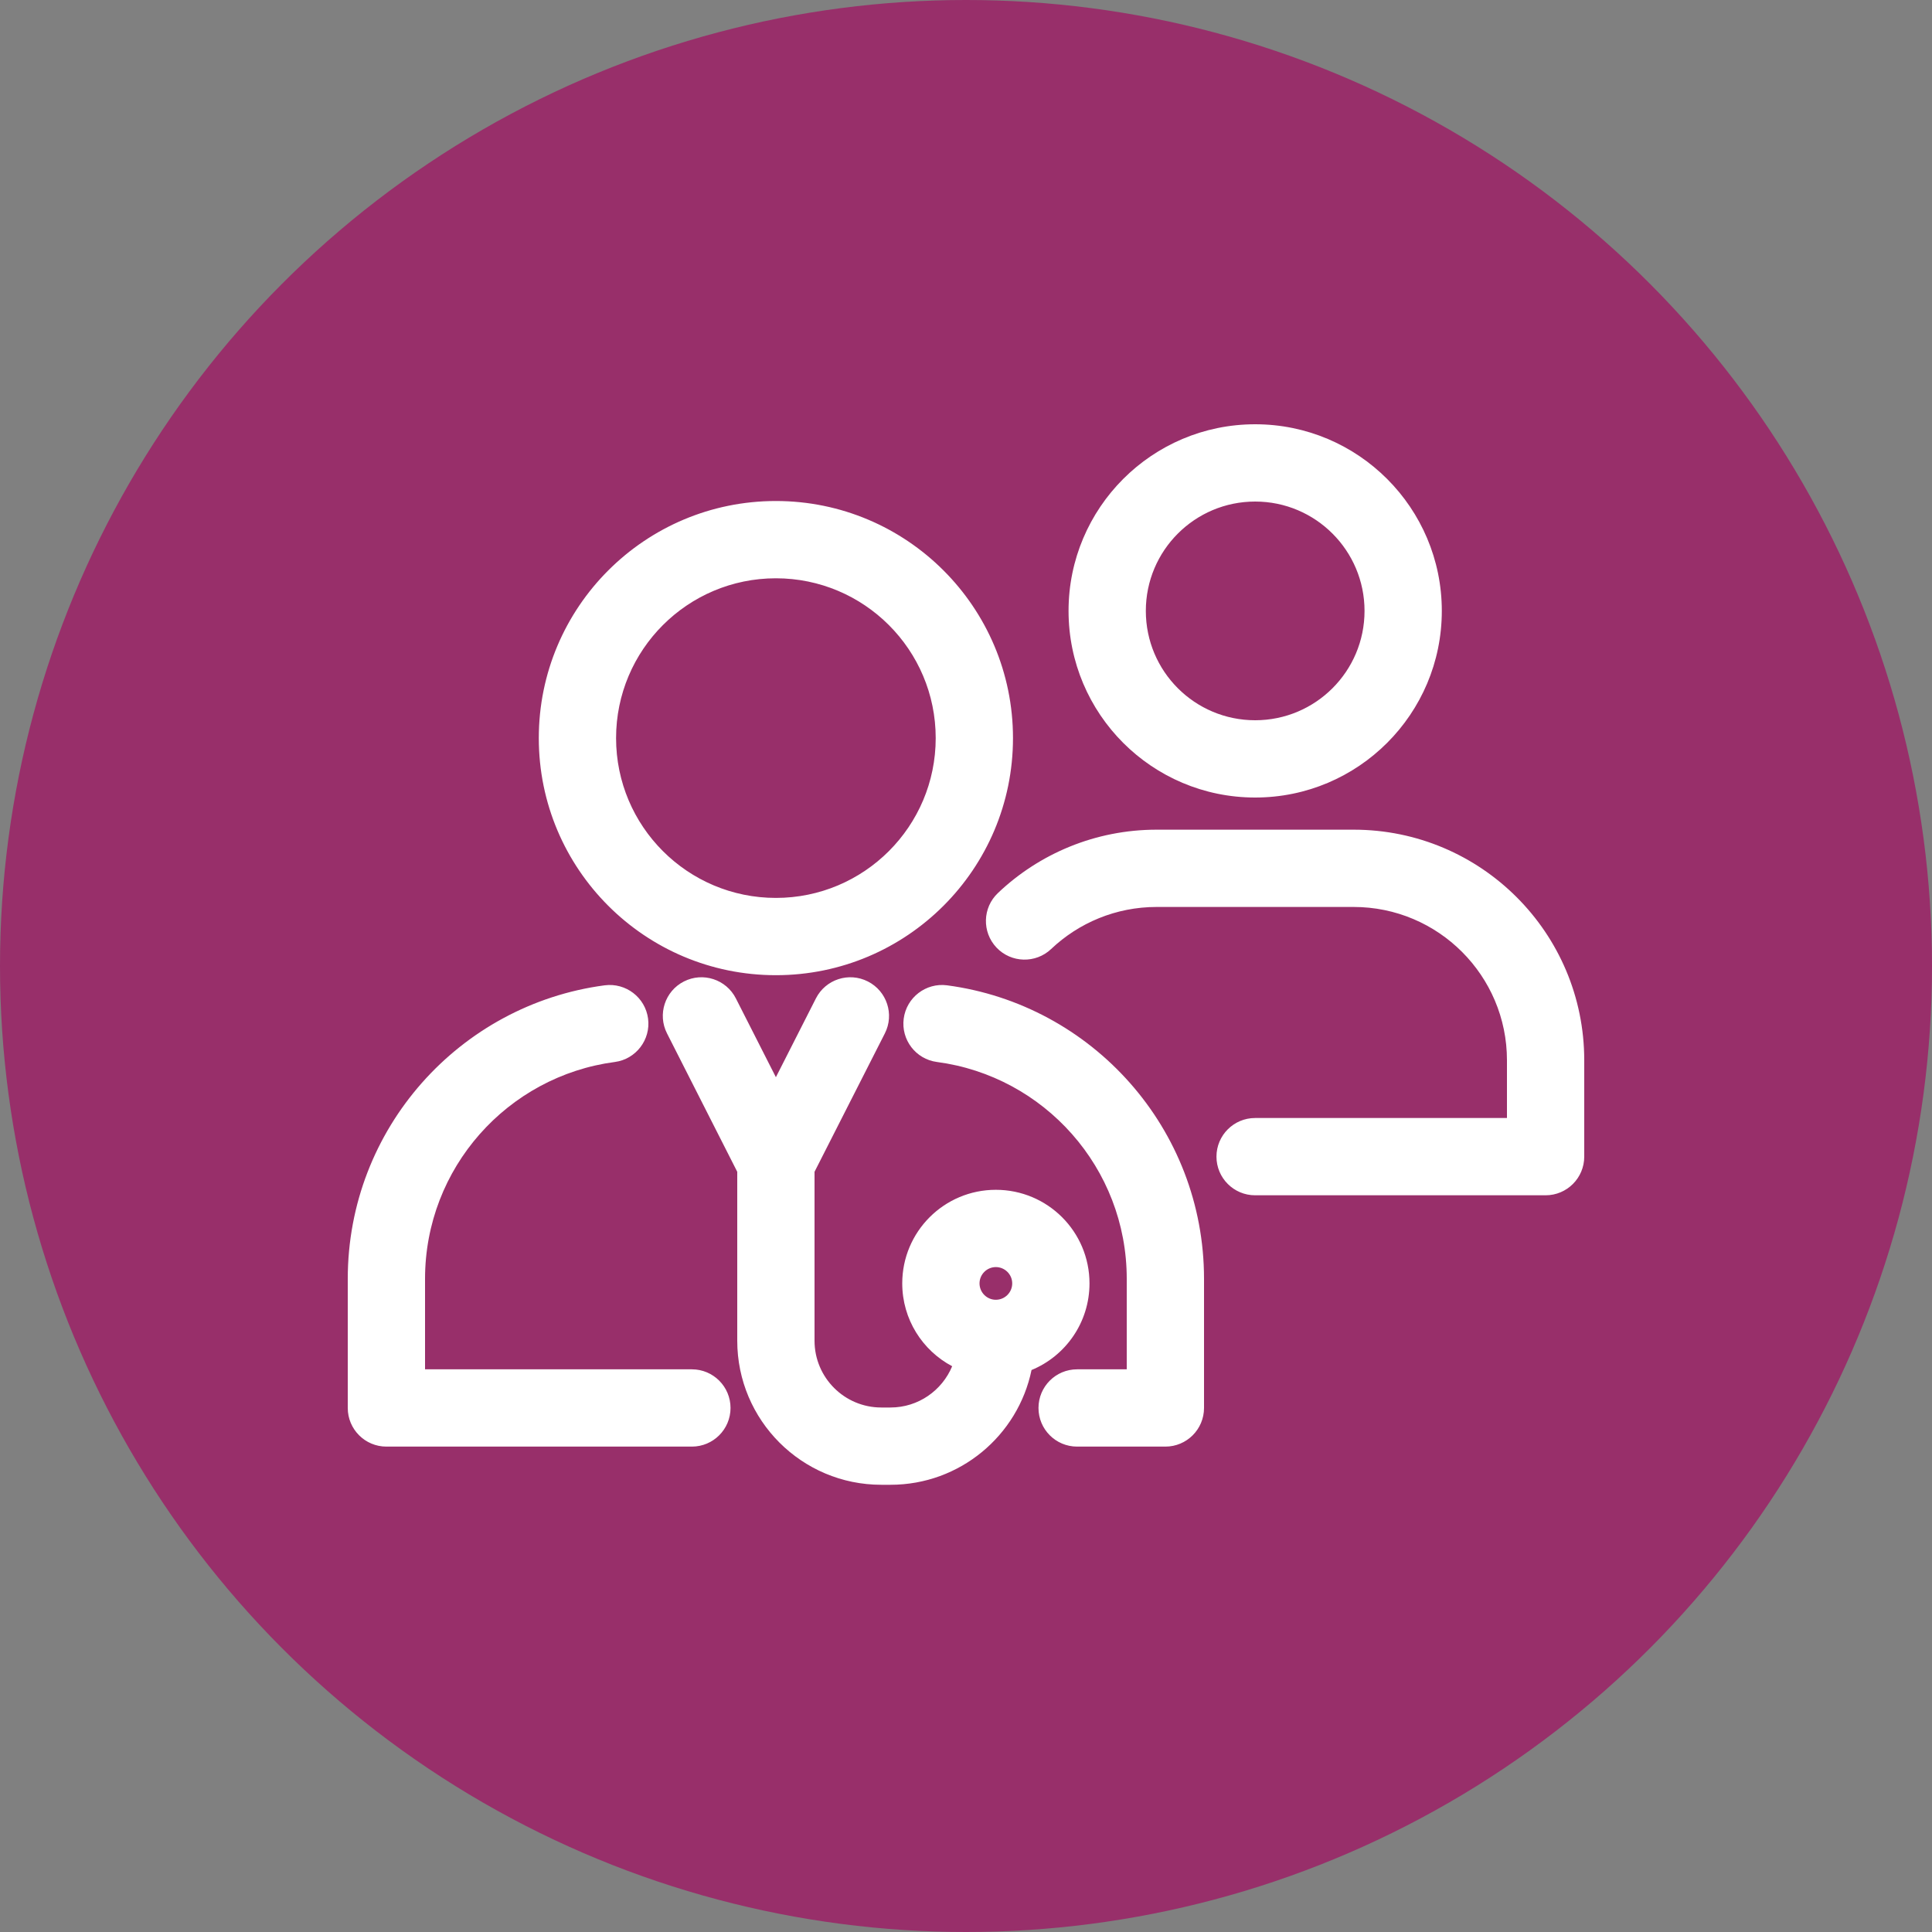
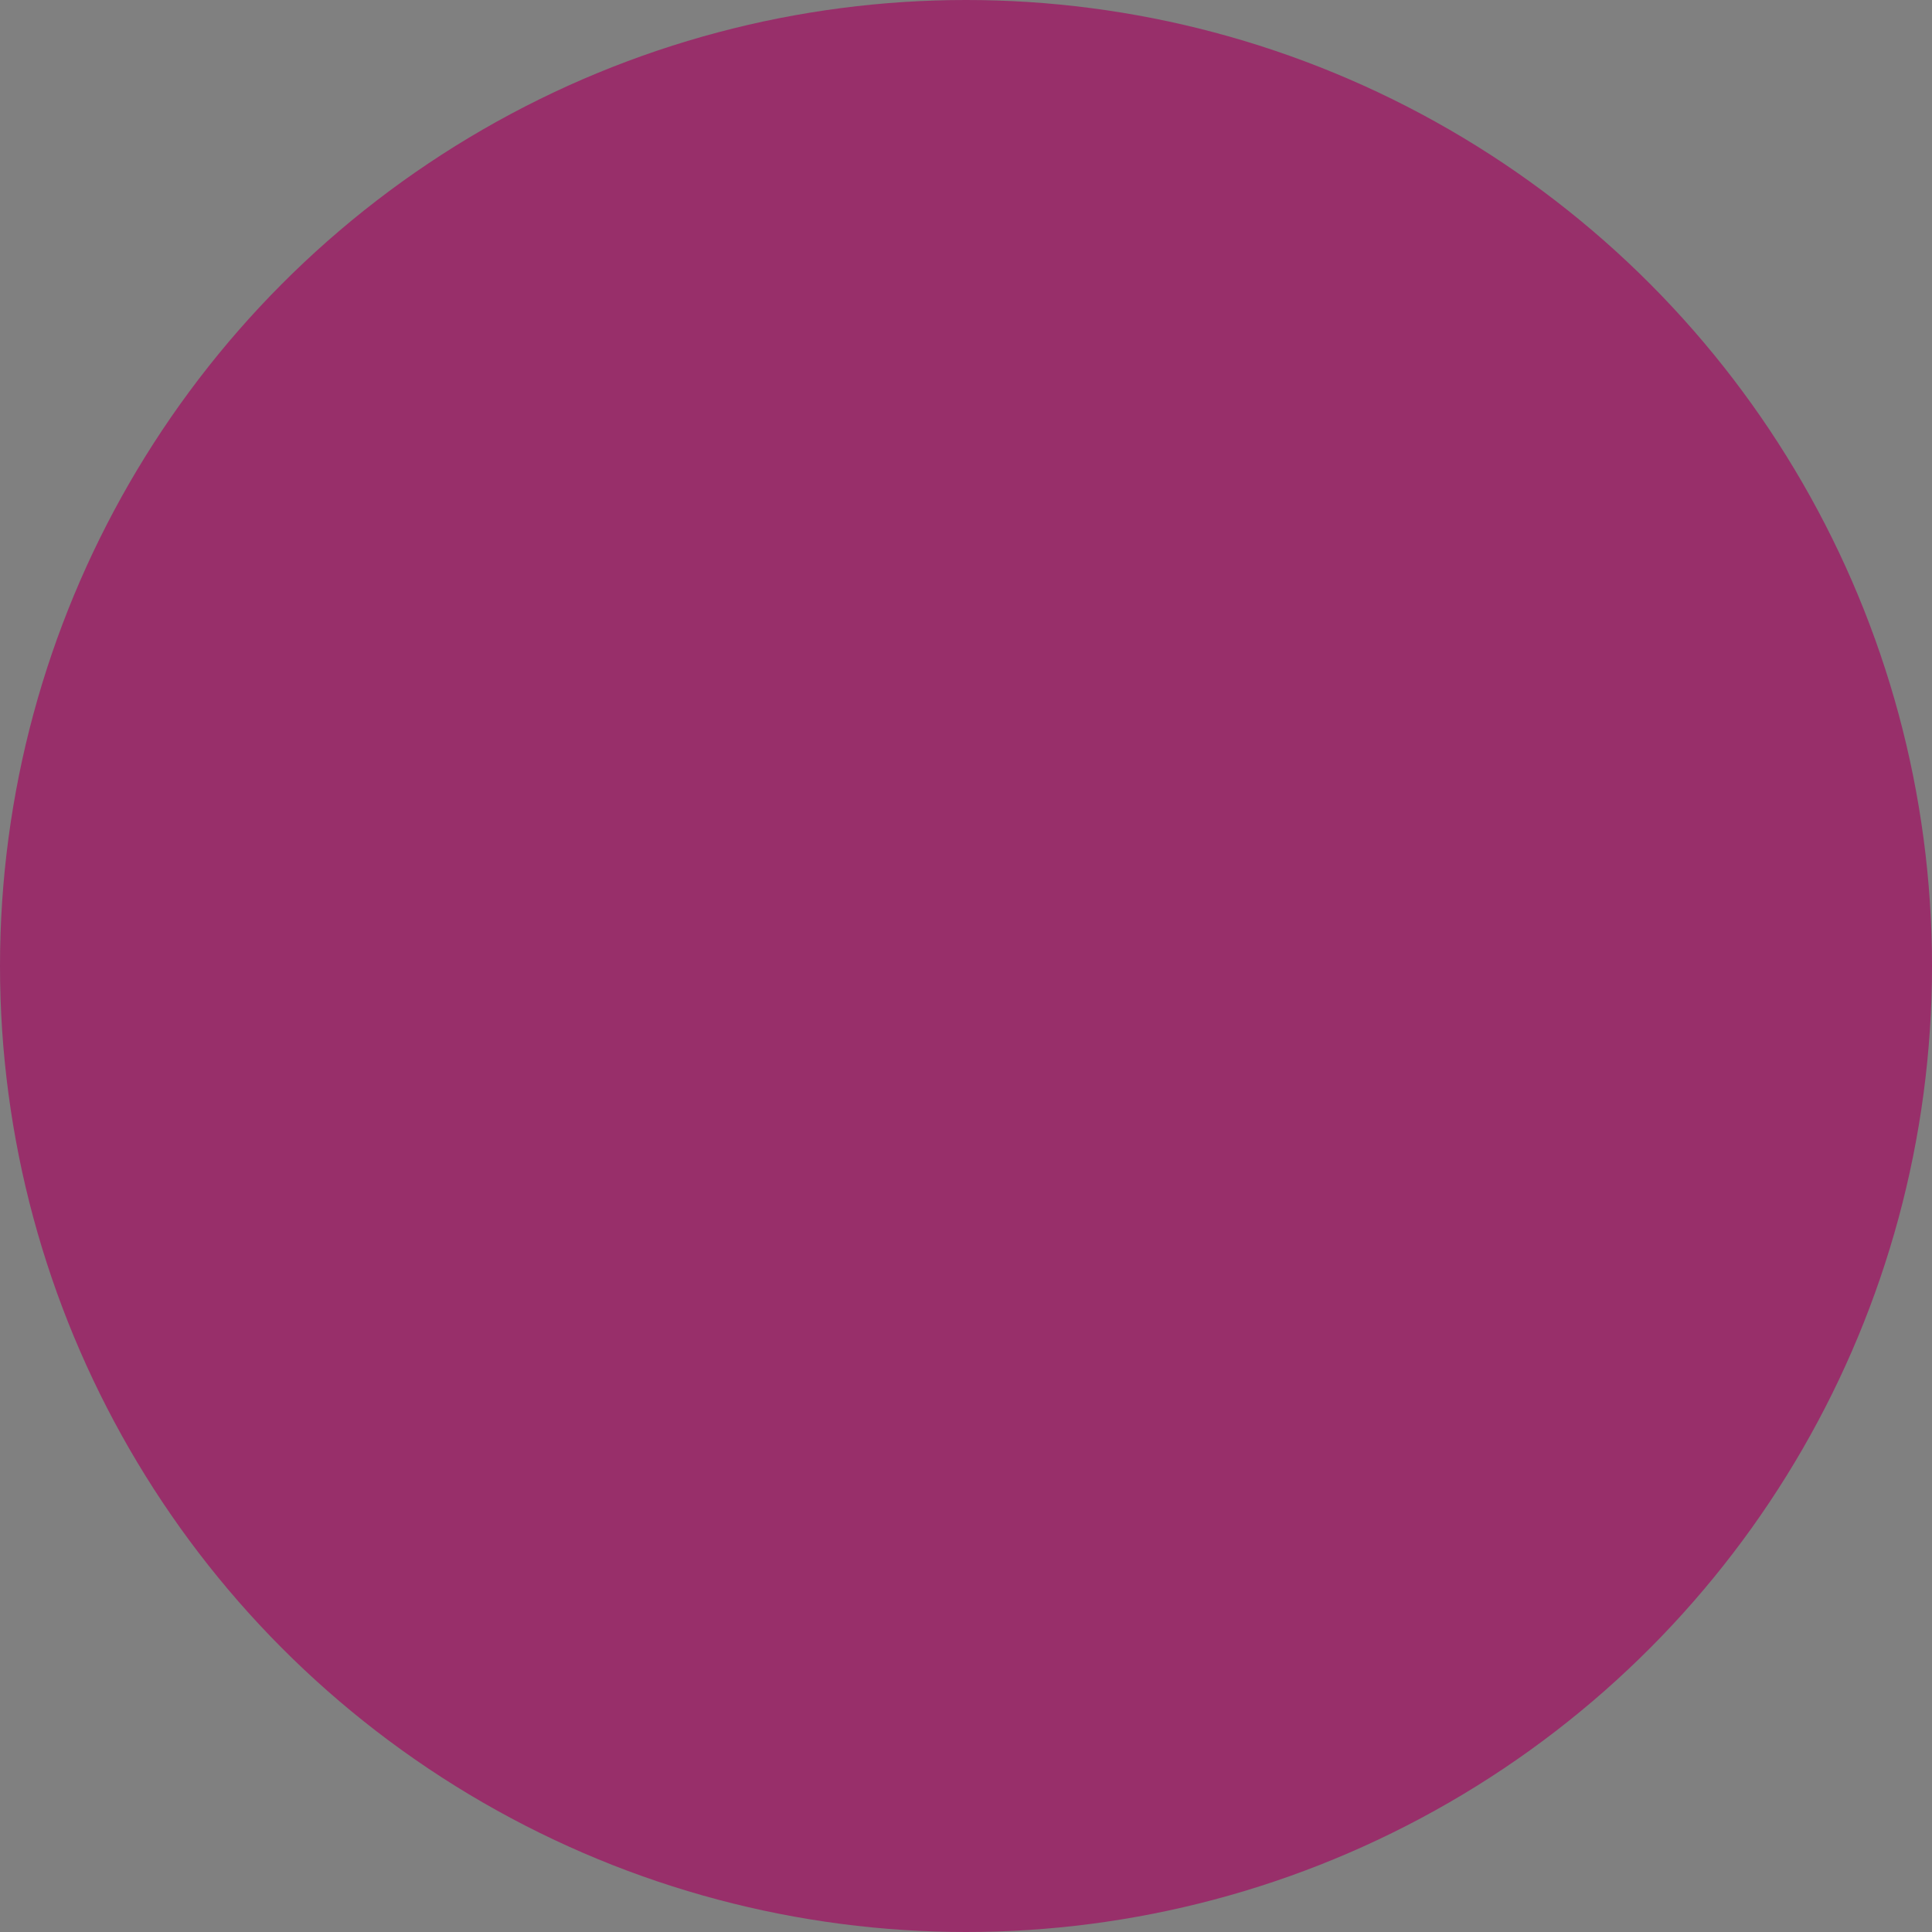
<svg xmlns="http://www.w3.org/2000/svg" width="25" height="25" viewBox="0 0 25 25" fill="none">
  <rect x="0" y="0" width="25" height="25" fill="#808080" stroke="none" />
  <circle cx="12.5" cy="12.5" r="12.5" fill="#982F6A" />
-   <path fill-rule="evenodd" clip-rule="evenodd" d="M14.827 7.905C14.827 7.124 15.46 6.49 16.242 6.49C17.023 6.49 17.657 7.124 17.657 7.905C17.657 8.687 17.023 9.32 16.242 9.32C15.46 9.32 14.827 8.687 14.827 7.905ZM16.242 5.49C14.908 5.49 13.827 6.572 13.827 7.905C13.827 9.239 14.908 10.32 16.242 10.32C17.575 10.32 18.657 9.239 18.657 7.905C18.657 6.572 17.575 5.49 16.242 5.49ZM10.04 7.483C8.898 7.483 7.972 8.409 7.972 9.551C7.972 10.693 8.898 11.619 10.04 11.619C11.182 11.619 12.108 10.693 12.108 9.551C12.108 8.409 11.182 7.483 10.04 7.483ZM6.972 9.551C6.972 7.857 8.345 6.483 10.04 6.483C11.734 6.483 13.108 7.857 13.108 9.551C13.108 11.245 11.734 12.619 10.04 12.619C8.345 12.619 6.972 11.245 6.972 9.551ZM8.386 13.181C8.422 13.454 8.229 13.706 7.956 13.742C6.57 13.925 5.5 15.112 5.5 16.548V17.719H8.953C9.229 17.719 9.453 17.943 9.453 18.219C9.453 18.495 9.229 18.719 8.953 18.719H5C4.724 18.719 4.5 18.495 4.5 18.219V16.548C4.5 14.604 5.948 12.999 7.824 12.75C8.098 12.714 8.35 12.907 8.386 13.181ZM11.694 13.181C11.73 12.907 11.982 12.714 12.255 12.75C14.132 12.999 15.58 14.604 15.58 16.548V18.219C15.58 18.495 15.356 18.719 15.08 18.719H13.938C13.661 18.719 13.438 18.495 13.438 18.219C13.438 17.943 13.661 17.719 13.938 17.719H14.58V16.548C14.58 15.112 13.51 13.925 12.124 13.742C11.85 13.706 11.658 13.454 11.694 13.181ZM9.522 12.919C9.397 12.673 9.096 12.575 8.85 12.7C8.604 12.825 8.506 13.126 8.631 13.372L9.54 15.163V17.349C9.54 18.378 10.375 19.213 11.404 19.213H11.523C12.422 19.213 13.173 18.576 13.348 17.728C13.788 17.547 14.098 17.113 14.098 16.607C14.098 15.938 13.556 15.396 12.886 15.396C12.217 15.396 11.675 15.938 11.675 16.607C11.675 17.072 11.937 17.476 12.321 17.679C12.191 17.992 11.883 18.213 11.523 18.213H11.404C10.927 18.213 10.54 17.826 10.54 17.349V15.163L11.45 13.372C11.575 13.126 11.476 12.825 11.23 12.7C10.984 12.575 10.683 12.673 10.558 12.919L10.04 13.939L9.522 12.919ZM12.675 16.607C12.675 16.491 12.77 16.396 12.886 16.396C13.003 16.396 13.098 16.491 13.098 16.607C13.098 16.724 13.003 16.819 12.886 16.819C12.77 16.819 12.675 16.724 12.675 16.607ZM12.914 11.555C13.448 11.048 14.172 10.736 14.967 10.736H17.516C19.164 10.736 20.5 12.072 20.5 13.72V14.967C20.5 15.243 20.276 15.467 20 15.467H16.241C15.965 15.467 15.741 15.243 15.741 14.967C15.741 14.691 15.965 14.467 16.241 14.467H19.5V13.72C19.5 12.625 18.611 11.736 17.516 11.736H14.967C14.438 11.736 13.958 11.943 13.602 12.28C13.402 12.47 13.085 12.462 12.895 12.262C12.705 12.061 12.713 11.745 12.914 11.555Z" fill="white" />
</svg>